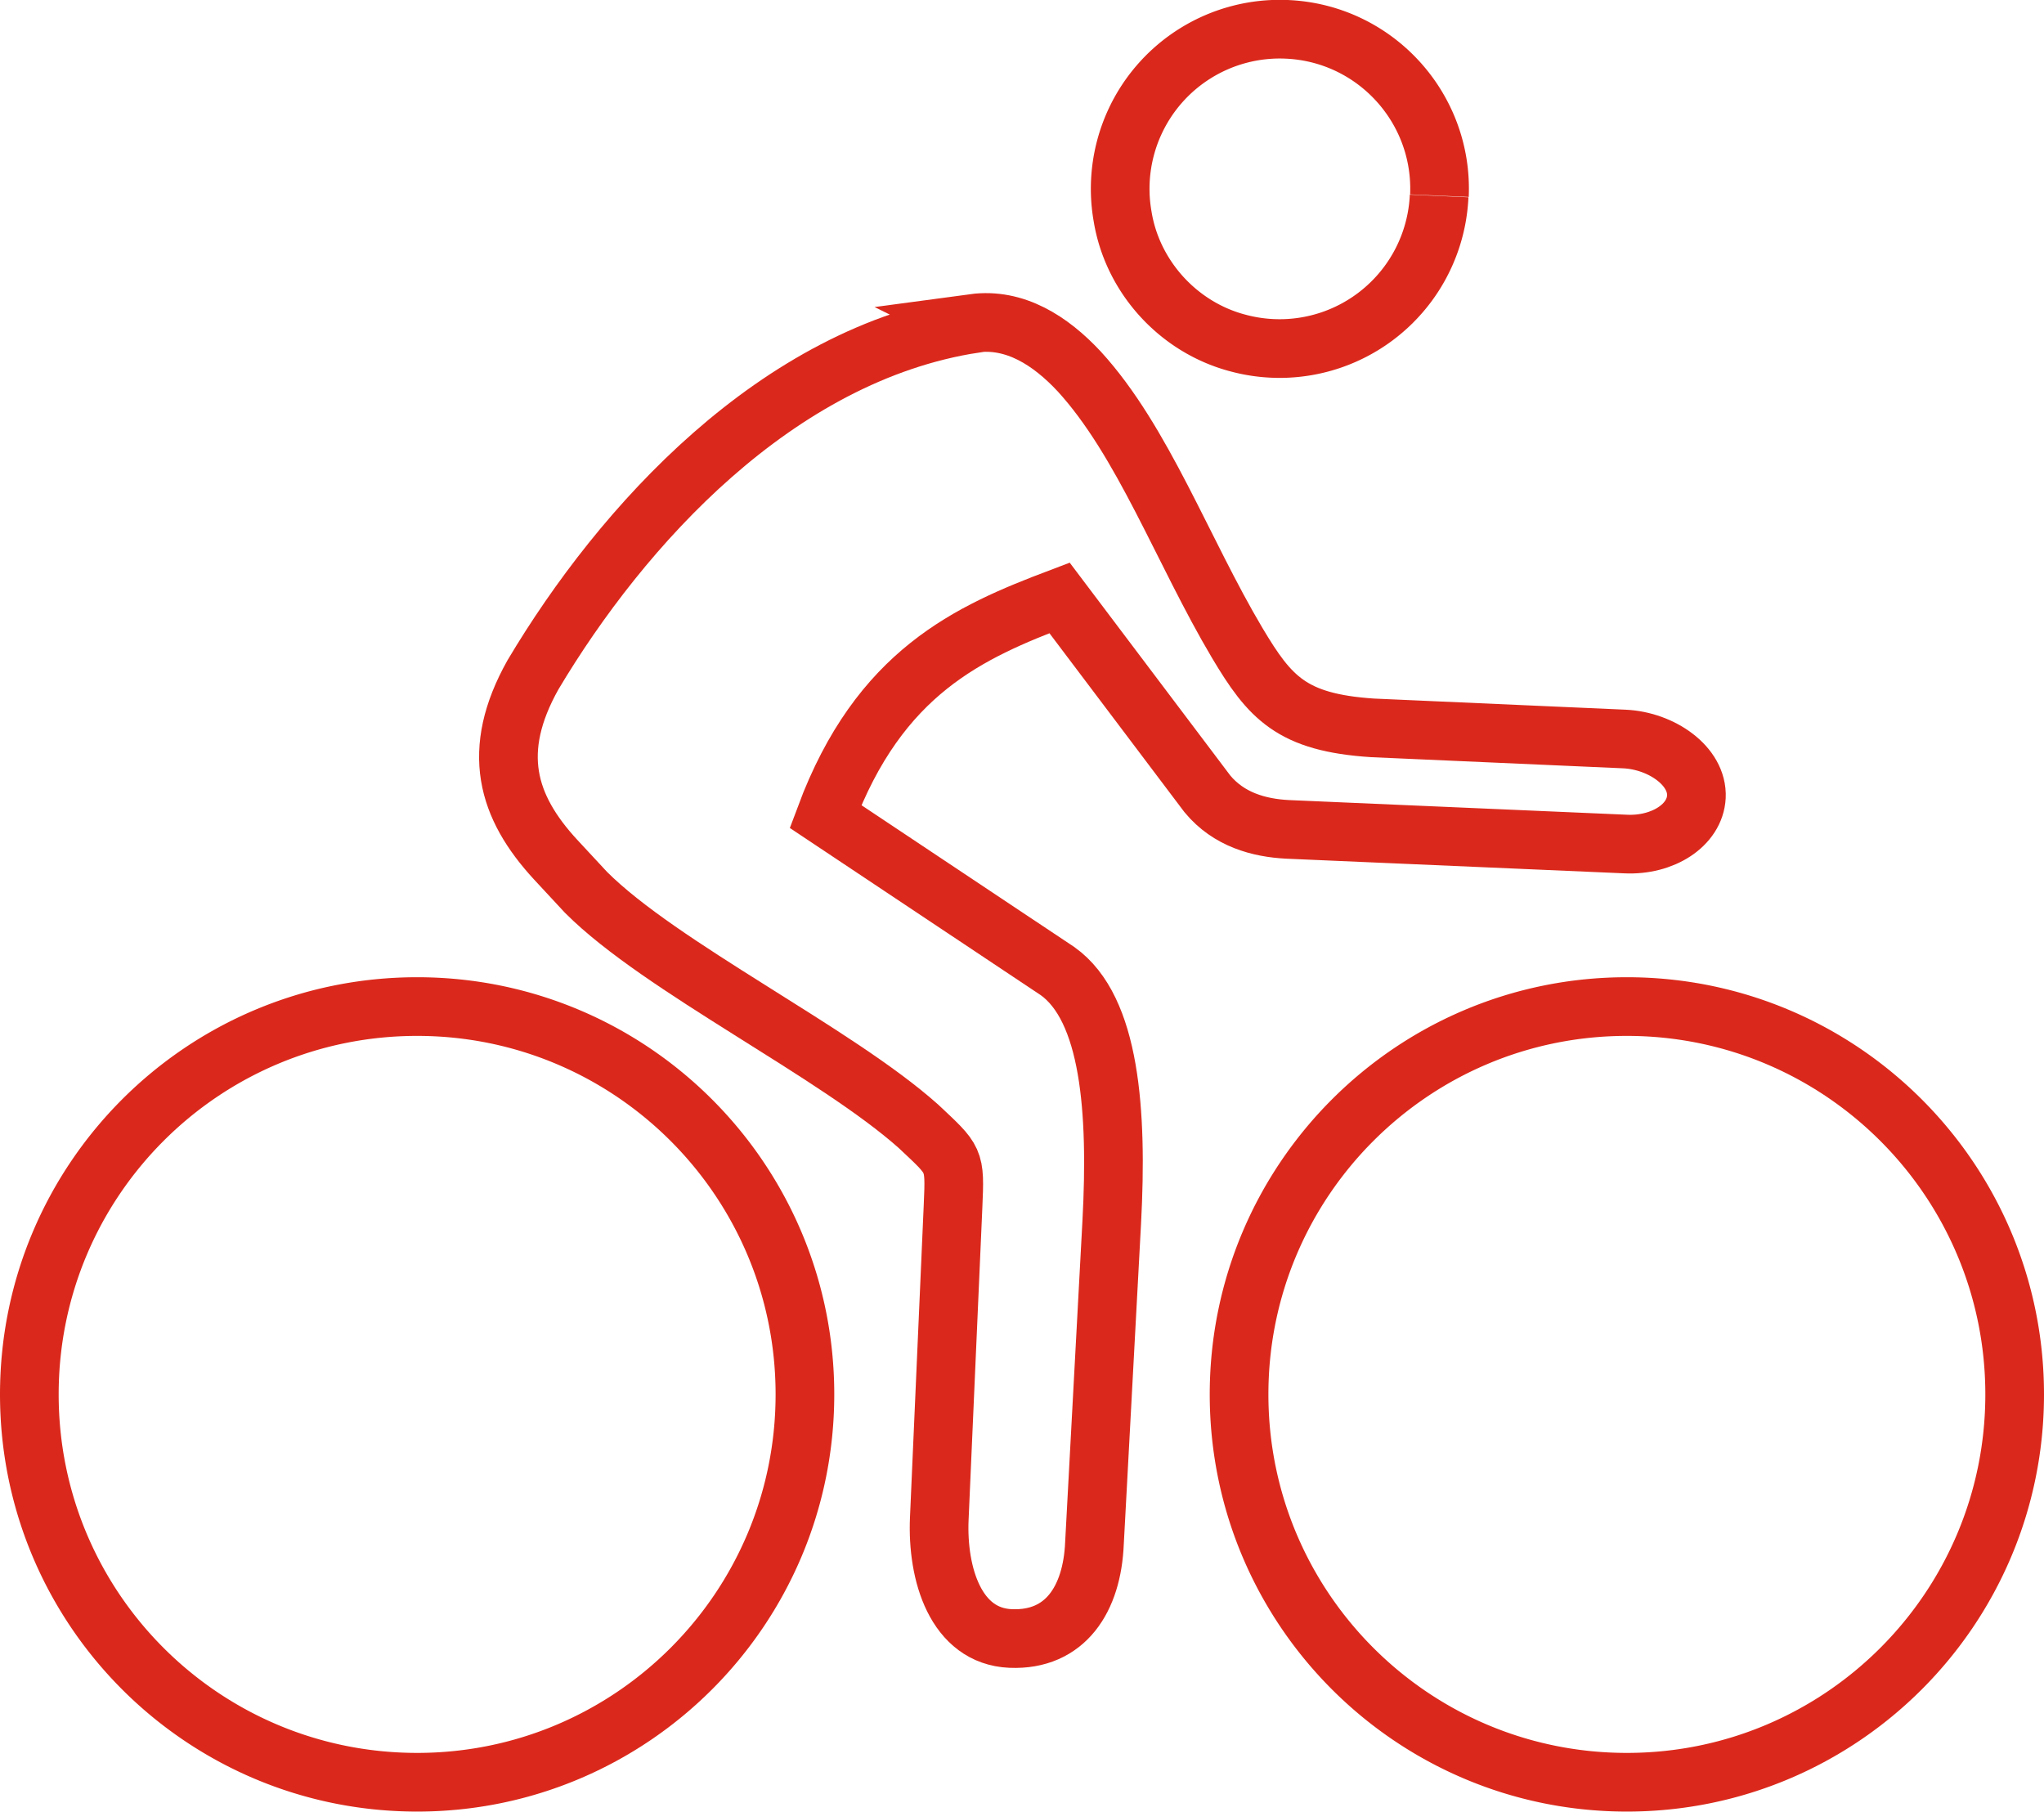
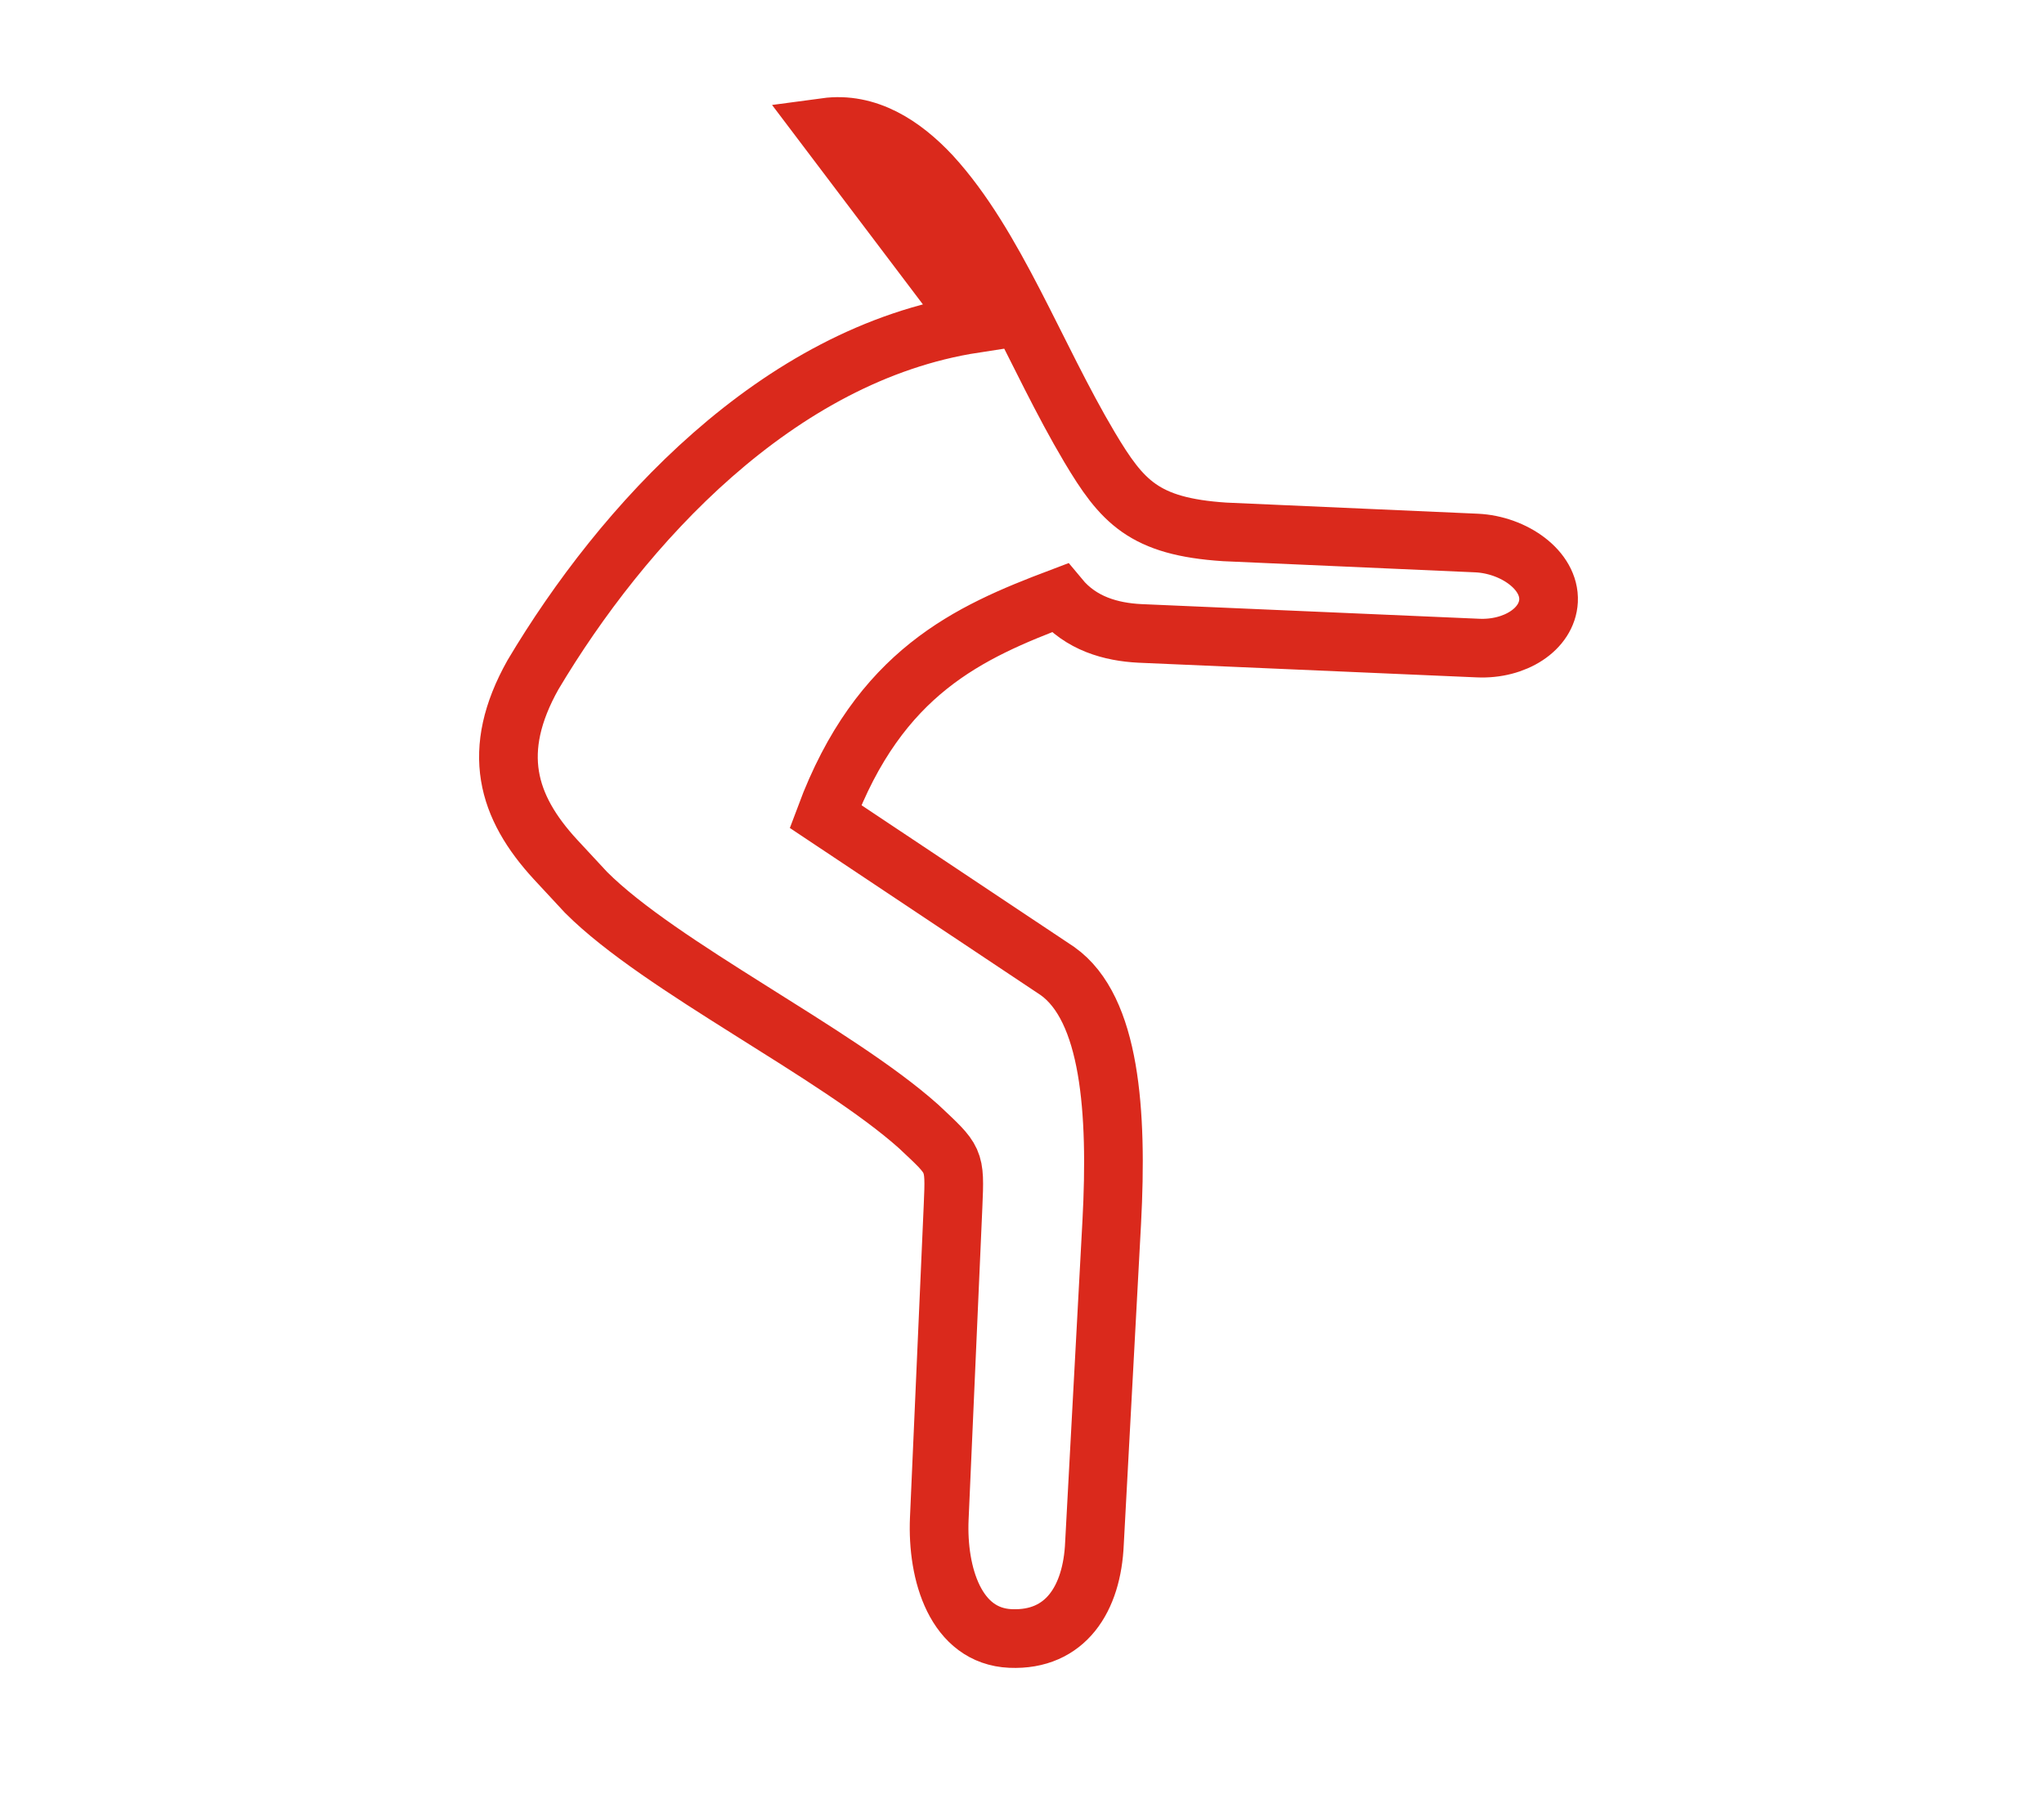
<svg xmlns="http://www.w3.org/2000/svg" id="Layer_1" viewBox="0 0 69.68 61.76">
  <defs>
    <style>.cls-2{fill:none;stroke:#da291c;stroke-miterlimit:10;stroke-width:2px}</style>
  </defs>
-   <path d="M33.21 11.03c-6.74 1.04-12.02 6.9-15.04 11.97-1.46 2.6-.89 4.5.77 6.3l1.04 1.12c2.55 2.55 8.51 5.45 11.34 7.98 1.23 1.16 1.24 1.09 1.17 2.7l-.47 10.67c-.08 1.88.56 4 2.43 4.08 1.88.08 2.78-1.36 2.86-3.24l.59-10.96c.2-3.77-.05-7.27-1.85-8.55l-7.91-5.27c1.84-4.93 4.89-6.28 7.98-7.45l5.04 6.68c.73.88 1.76 1.16 2.73 1.21l11.53.5c1.26.06 2.36-.64 2.41-1.61.05-1.05-1.19-1.91-2.45-1.97l-8.59-.38c-2.76-.18-3.5-1.03-4.61-2.89-1.86-3.13-3.21-6.88-5.39-9.26-.98-1.05-2.19-1.83-3.6-1.64Z" style="fill:none;stroke:#da291c;stroke-miterlimit:10;stroke-width:2px;fill-rule:evenodd" />
-   <path class="cls-2" d="M49.06 6.68a5.444 5.444 0 0 1-6.83 5.02c-2.03-.52-3.62-2.24-3.96-4.32A5.44 5.44 0 0 1 43.87 1c3 .13 5.33 2.67 5.2 5.67M68.68 47.53c0 7.3-5.92 13.22-13.22 13.22s-13.22-5.92-13.22-13.22 5.92-13.22 13.22-13.22 13.22 5.92 13.22 13.22M27.44 47.53c0 7.3-5.92 13.22-13.22 13.22S1 54.84 1 47.53s5.92-13.22 13.22-13.22 13.22 5.92 13.22 13.22" />
+   <path d="M33.21 11.03c-6.74 1.04-12.02 6.9-15.04 11.97-1.46 2.6-.89 4.5.77 6.3l1.04 1.12c2.55 2.55 8.51 5.45 11.34 7.98 1.23 1.16 1.24 1.09 1.17 2.7l-.47 10.67c-.08 1.88.56 4 2.43 4.08 1.88.08 2.78-1.36 2.86-3.24l.59-10.96c.2-3.77-.05-7.27-1.85-8.55l-7.91-5.27c1.84-4.93 4.89-6.28 7.98-7.45c.73.88 1.76 1.16 2.73 1.21l11.53.5c1.26.06 2.36-.64 2.41-1.61.05-1.05-1.19-1.91-2.45-1.97l-8.59-.38c-2.76-.18-3.5-1.03-4.61-2.89-1.86-3.13-3.21-6.88-5.39-9.26-.98-1.05-2.19-1.83-3.6-1.64Z" style="fill:none;stroke:#da291c;stroke-miterlimit:10;stroke-width:2px;fill-rule:evenodd" />
</svg>